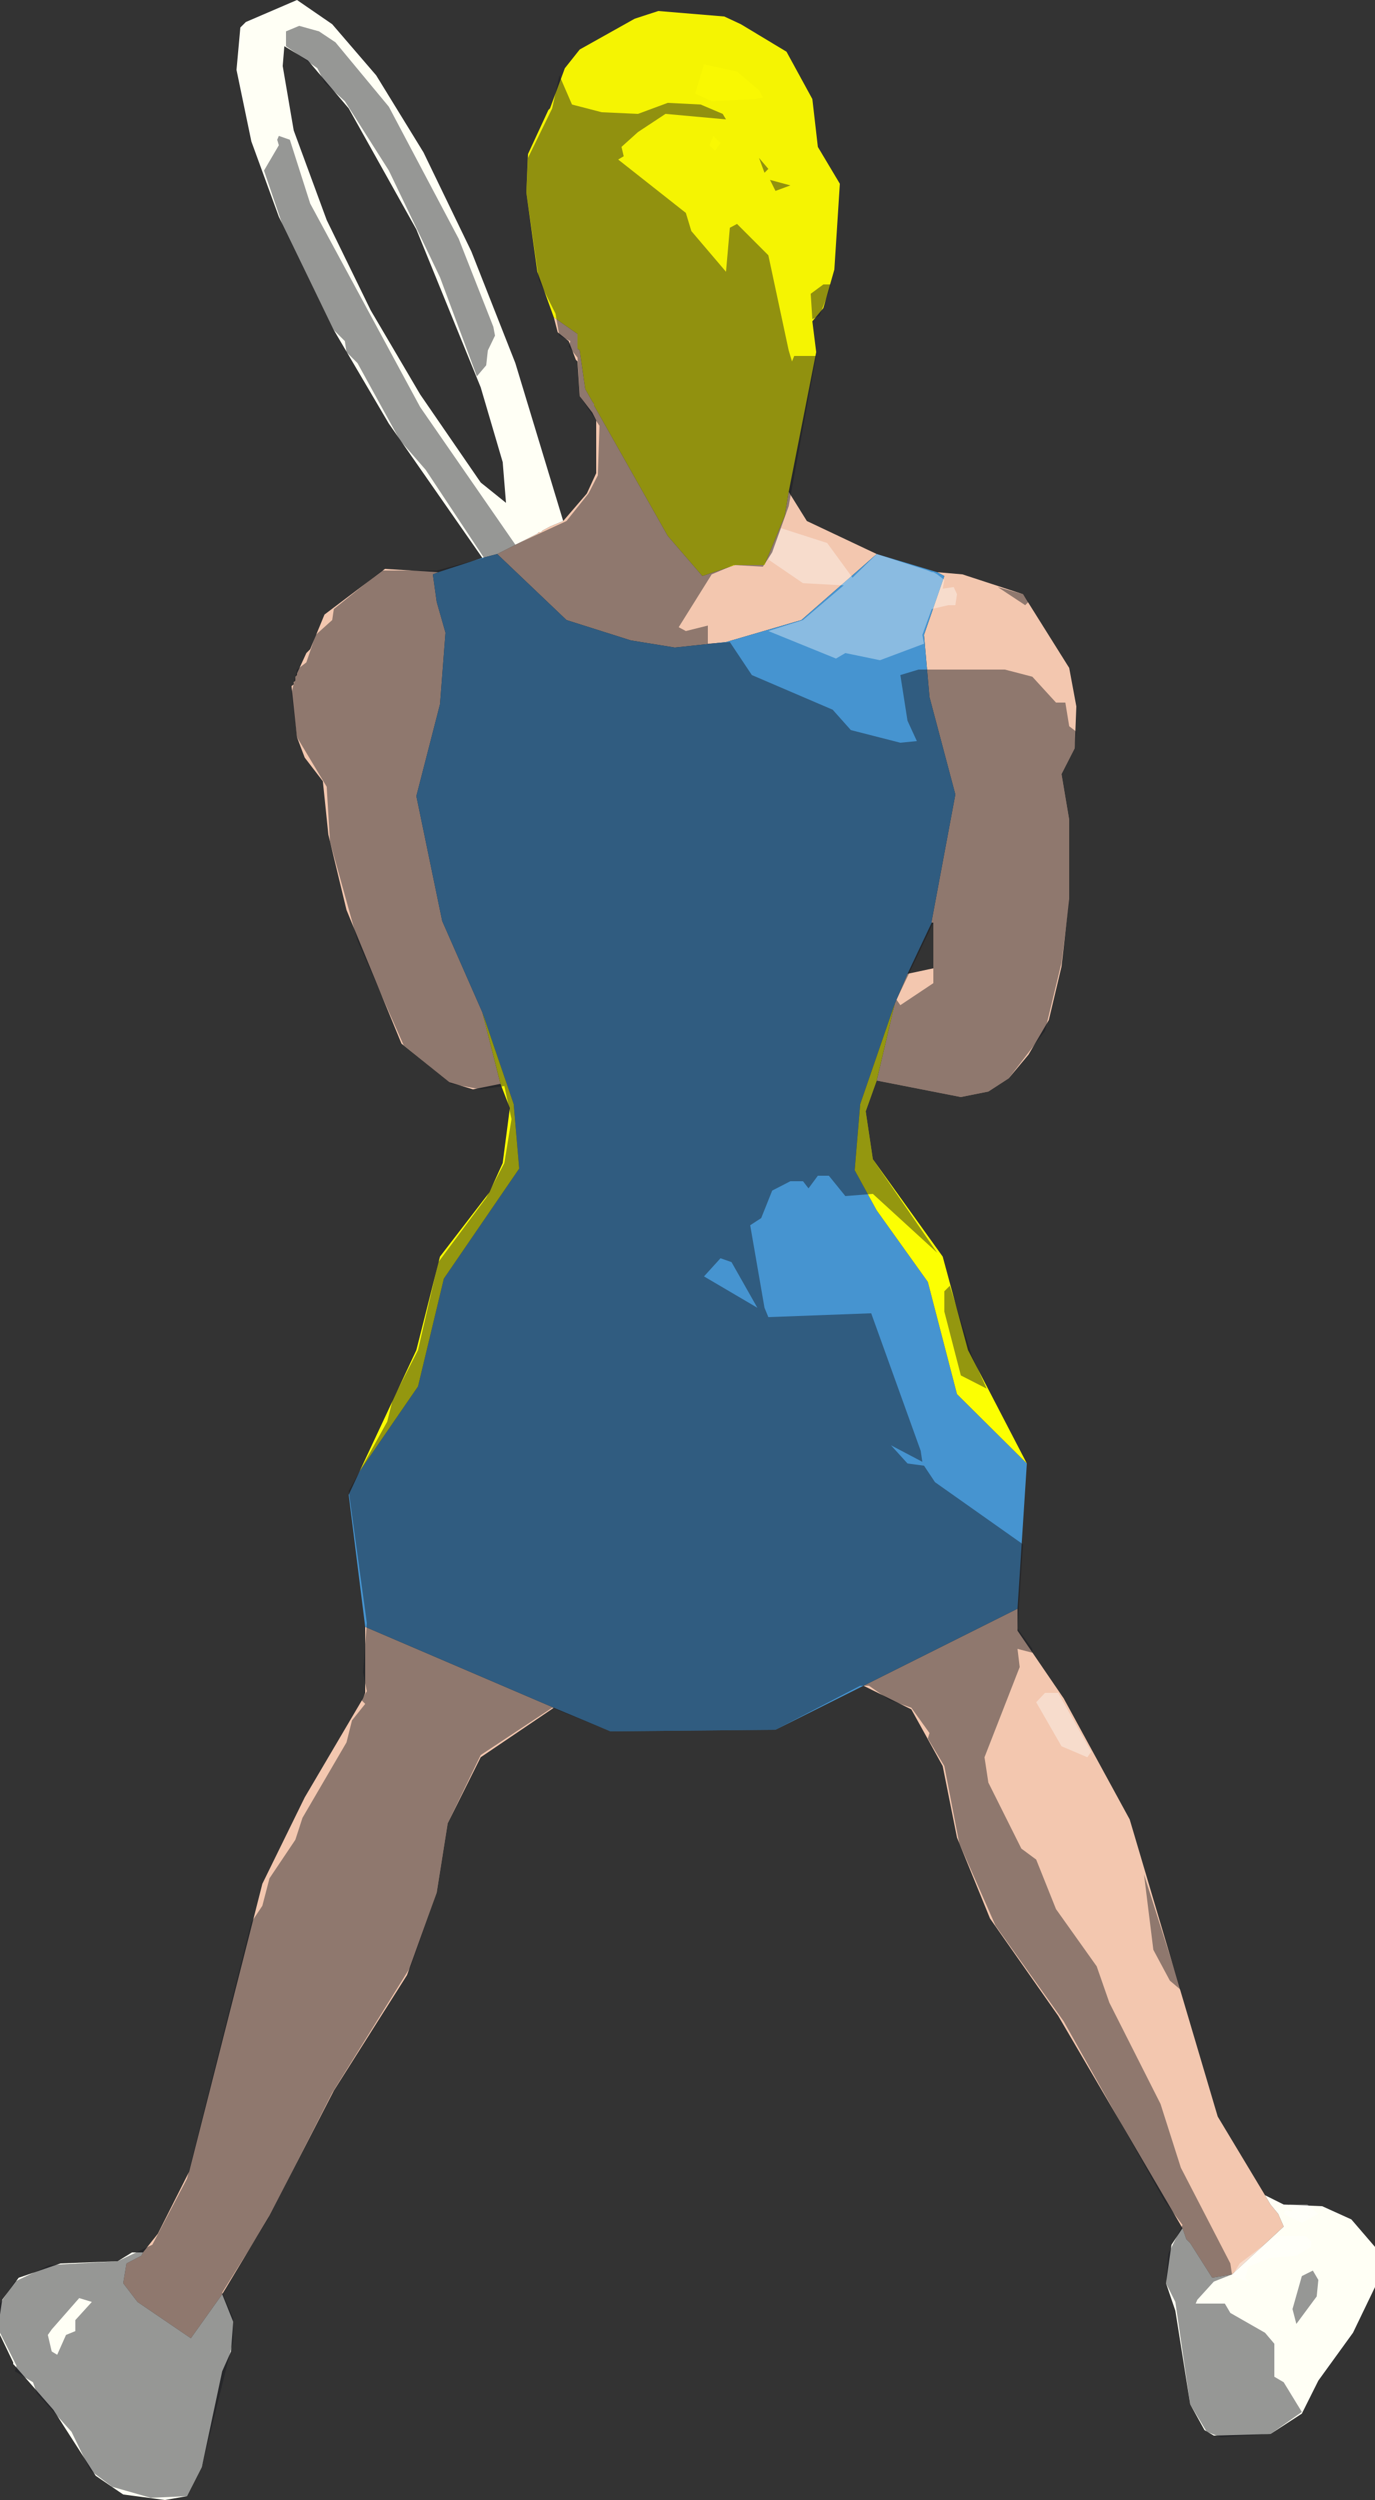
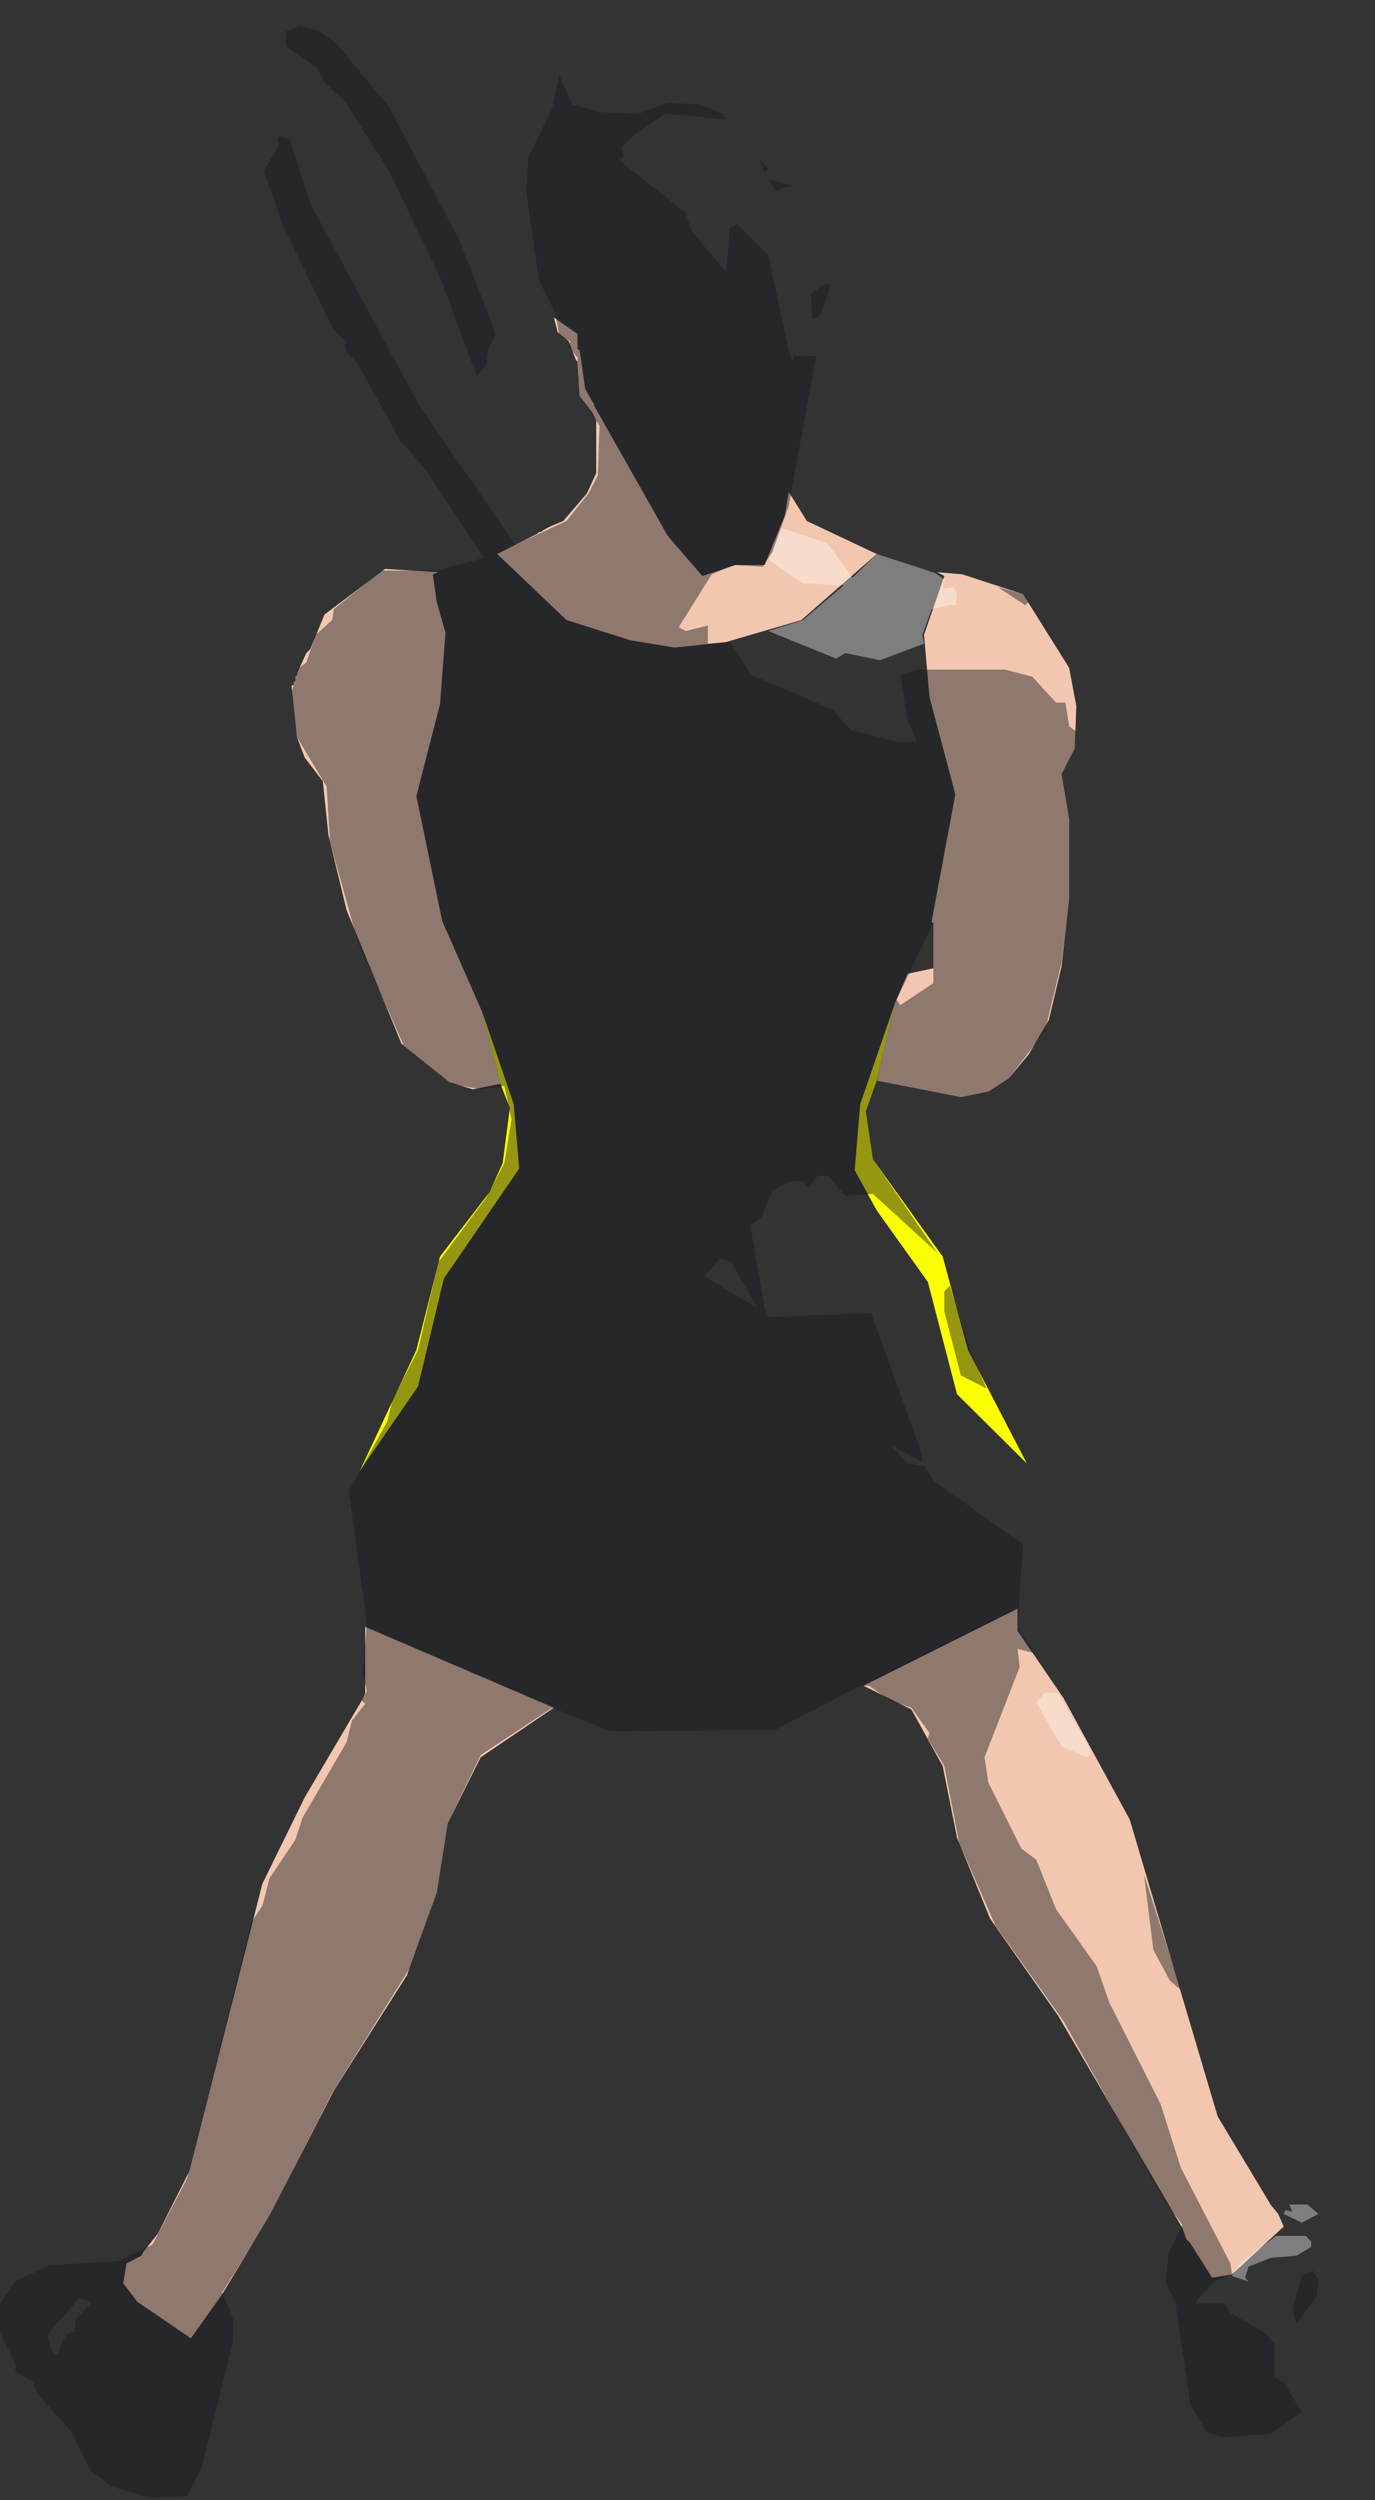
<svg xmlns="http://www.w3.org/2000/svg" height="227.2px" width="125.0px">
  <rect width="100%" height="100%" fill="#333333" stroke="none" />
  <g transform="matrix(1.0, 0.0, 0.0, 1.0, 0.0, 0.0)">
-     <path d="M50.35 28.85 L48.85 24.7 47.85 17.5 48.0 14.0 49.85 10.0 50.0 9.85 51.35 6.2 52.7 4.5 57.7 1.7 59.85 1.0 65.85 1.5 67.35 2.2 71.5 4.7 73.85 9.0 74.35 13.35 76.35 16.7 75.85 24.5 74.85 28.0 73.85 29.2 74.2 32.0 71.7 44.7 71.35 46.85 69.5 51.35 66.85 51.35 63.85 52.35 60.7 48.7 54.0 36.85 54.0 36.7 53.85 36.5 53.2 35.35 52.7 31.85 52.5 31.7 52.5 30.35 50.35 28.85" fill="#f5f402" fill-rule="evenodd" stroke="none" />
    <path d="M84.7 83.85 L84.7 83.7 86.85 72.2 84.5 63.35 84.0 57.7 85.85 52.35 85.2 52.0 87.5 52.2 93.0 54.0 97.2 60.7 97.85 64.2 97.7 68.0 96.5 70.35 97.2 74.5 97.2 81.7 96.5 87.85 95.35 92.7 93.5 95.85 91.7 98.0 89.85 99.2 87.35 99.7 79.7 98.2 81.35 91.2 82.5 88.5 84.85 88.0 84.85 83.85 84.7 83.85 M79.7 50.35 L72.85 56.35 66.0 58.35 61.35 58.85 57.35 58.2 51.5 56.35 45.2 50.35 48.85 48.5 49.0 48.35 49.2 48.35 49.35 48.2 50.0 47.85 51.2 47.35 53.35 44.85 54.2 43.0 54.2 38.2 53.85 37.5 52.7 36.0 52.5 32.85 52.35 32.7 51.7 31.0 50.7 30.2 50.35 28.85 52.5 30.35 52.5 31.7 52.7 31.85 53.2 35.35 53.85 36.5 54.0 36.7 54.0 36.85 60.7 48.7 63.85 52.35 66.85 51.35 69.5 51.35 71.35 46.85 71.7 44.7 73.35 47.35 79.7 50.35 M39.85 52.0 L39.35 52.2 39.7 54.7 40.5 57.5 40.0 64.0 37.85 72.35 40.2 83.7 43.85 92.0 45.5 98.5 43.0 99.0 40.85 98.35 36.5 94.85 31.5 82.7 29.85 75.85 29.35 71.0 27.7 68.85 27.0 67.0 26.5 62.35 26.7 62.2 26.7 62.0 26.85 61.85 26.85 61.5 27.0 61.35 27.0 61.2 27.85 59.35 28.2 59.0 29.5 55.85 35.0 51.7 39.85 52.0 M33.2 147.85 L50.35 155.2 43.7 159.7 40.7 165.7 39.7 172.0 37.0 179.5 30.35 190.0 24.5 201.35 20.2 208.5 17.35 212.5 12.5 209.2 11.2 207.5 11.5 205.7 12.85 205.0 13.0 204.7 14.35 203.0 17.2 197.35 23.85 171.2 27.7 163.35 33.0 154.35 33.2 153.85 33.2 147.85 M78.5 153.2 L92.5 146.2 92.5 148.2 96.7 154.35 102.7 165.35 110.7 192.35 115.0 199.5 115.5 200.35 116.2 201.2 116.7 202.35 112.0 206.7 110.2 207.0 108.2 203.85 107.85 203.5 107.5 202.5 96.2 183.2 90.0 174.35 87.0 167.0 85.7 160.5 82.85 155.35 78.5 153.2" fill="#f3c7af" fill-rule="evenodd" stroke="none" />
-     <path d="M45.2 50.35 L43.85 50.7 35.35 38.5 30.35 30.0 25.35 19.7 22.85 12.85 21.5 6.35 21.85 2.5 22.35 2.0 27.0 0.0 30.2 2.2 34.2 6.85 38.5 13.85 42.85 22.85 46.85 33.0 51.2 47.35 50.0 47.85 49.35 48.2 49.2 48.35 49.0 48.35 48.85 48.5 45.2 50.35 M107.5 202.5 L107.85 203.5 108.2 203.85 110.2 207.0 112.0 206.7 116.7 202.35 116.2 201.2 115.5 200.35 115.0 199.5 116.7 200.35 120.2 200.5 122.85 201.7 125.0 204.2 125.0 207.85 123.0 212.0 119.85 216.35 118.35 219.35 115.5 221.2 110.35 221.35 109.5 220.85 108.2 218.5 106.85 210.0 106.0 207.5 106.5 204.0 107.5 202.5 M25.7 6.0 L26.7 11.85 29.7 20.0 33.7 28.2 38.2 35.85 43.7 43.85 46.0 45.7 45.7 42.0 43.7 35.2 37.85 20.85 31.7 9.85 28.0 5.5 25.85 4.2 25.7 6.0 M13.0 204.7 L12.85 205.0 11.5 205.7 11.2 207.5 12.5 209.2 17.35 212.5 20.2 208.5 21.2 211.0 21.0 213.7 20.2 215.5 18.35 224.2 17.0 226.85 15.0 227.2 11.2 226.7 8.7 225.0 4.85 219.0 1.35 215.0 1.2 214.85 1.2 214.7 0.0 212.2 0.0 210.35 0.2 209.0 1.7 207.0 5.5 205.7 10.7 205.5 12.0 204.7 13.0 204.7" fill="#fffff5" fill-rule="evenodd" stroke="none" />
-     <path d="M85.2 52.0 L85.85 52.35 84.0 57.7 84.5 63.35 86.85 72.2 84.7 83.7 84.7 83.85 82.5 88.5 81.35 91.2 78.2 100.35 77.7 106.35 79.7 110.0 84.35 116.5 87.0 126.7 93.35 133.0 92.5 146.2 78.5 153.2 70.5 157.2 55.5 157.35 50.35 155.2 33.2 147.85 31.7 135.85 32.7 133.7 38.0 126.0 40.35 116.2 47.2 106.2 46.7 100.35 43.85 92.0 40.2 83.7 37.85 72.35 40.0 64.0 40.5 57.5 39.7 54.7 39.35 52.2 39.85 52.0 43.85 50.7 45.2 50.35 51.5 56.35 57.35 58.2 61.35 58.85 66.0 58.35 72.85 56.35 79.7 50.35 85.2 52.0" fill="#4694d0" fill-rule="evenodd" stroke="none" />
    <path d="M81.35 91.2 L79.7 98.2 78.7 101.0 79.35 105.35 85.7 114.2 88.0 122.7 93.35 133.0 87.0 126.7 84.35 116.5 79.7 110.0 77.7 106.35 78.2 100.35 81.35 91.2 M43.85 92.0 L46.7 100.35 47.2 106.2 40.35 116.2 38.0 126.0 32.7 133.7 37.85 122.7 40.0 114.2 44.5 108.35 45.7 105.7 46.35 100.7 45.5 98.5 43.85 92.0" fill="#fcff02" fill-rule="evenodd" stroke="none" />
-     <path d="M64.85 12.35 L65.5 13.0 65.0 13.7 64.5 13.2 64.85 12.35 M69.35 8.85 L68.7 9.0 64.7 9.2 63.2 8.5 64.0 5.85 67.0 6.5 69.0 8.2 69.35 8.85" fill="#ffff05" fill-opacity="0.369" fill-rule="evenodd" stroke="none" />
    <path d="M86.7 53.35 L87.0 54.0 86.85 55.0 86.2 55.0 84.7 55.35 83.85 57.7 84.0 58.5 80.0 60.0 76.85 59.35 76.0 59.85 69.85 57.35 73.0 56.35 76.7 53.2 73.0 53.0 69.85 50.85 71.0 48.0 75.2 49.35 77.5 52.5 79.7 50.35 84.35 51.85 84.7 52.0 84.85 52.0 85.2 52.2 85.85 52.7 85.7 53.5 86.7 53.35 M116.85 200.85 L117.5 201.0 117.2 200.35 118.85 200.35 119.85 201.2 118.35 202.0 116.7 201.2 116.85 200.85 M96.5 158.7 L94.2 154.7 95.0 153.85 96.2 153.85 99.2 159.2 98.85 159.7 96.5 158.7 M119.2 203.7 L119.2 204.2 117.85 205.0 115.5 205.2 113.5 206.0 113.2 207.0 113.5 207.35 112.0 206.85 112.7 205.7 116.0 203.2 118.7 203.2 119.2 203.7" fill="#ffffff" fill-opacity="0.369" fill-rule="evenodd" stroke="none" />
    <path d="M81.85 61.35 L83.5 60.85 91.35 60.85 93.85 61.5 96.0 63.85 96.85 63.85 97.2 66.0 97.85 66.5 97.7 68.0 96.5 70.35 97.2 74.5 97.2 82.0 96.5 87.5 95.0 93.7 91.7 98.0 89.85 99.2 87.35 99.7 79.7 98.2 78.7 101.0 79.35 105.35 85.2 113.85 79.35 108.5 76.85 108.7 75.35 106.85 74.35 106.85 73.5 108.0 73.0 107.35 71.85 107.35 70.2 108.2 69.2 110.7 68.2 111.35 69.5 118.85 69.85 119.7 79.2 119.35 83.7 131.85 83.85 132.85 81.0 131.35 82.5 133.0 84.0 133.2 85.0 134.7 93.0 140.35 92.5 148.0 93.85 149.85 93.85 150.2 92.5 149.85 92.7 151.5 89.5 159.7 89.85 162.0 92.85 168.0 94.2 169.0 96.0 173.5 99.7 178.7 100.85 182.0 105.5 191.2 107.35 197.0 111.85 205.7 112.0 206.7 110.35 207.35 108.85 209.0 108.7 209.35 111.35 209.35 111.85 210.2 115.0 212.0 115.85 213.0 115.85 216.0 116.7 216.5 118.35 219.2 115.5 221.2 111.0 221.5 109.7 221.0 108.2 218.5 106.85 209.2 106.0 207.5 106.2 204.85 107.5 202.2 105.85 200.0 96.7 183.7 90.5 175.0 87.2 167.5 85.85 160.5 84.35 158.0 84.5 157.5 82.85 155.2 80.85 154.5 79.0 153.2 78.2 153.2 70.5 157.2 55.5 157.35 50.2 155.2 43.7 159.5 40.7 165.7 39.7 172.0 37.35 178.7 30.2 190.2 24.35 201.7 20.2 208.35 21.2 210.7 21.2 212.7 18.35 224.2 17.0 226.85 13.7 227.0 10.2 226.0 8.2 224.5 6.5 221.0 3.35 217.5 3.0 216.5 1.35 215.5 1.5 215.0 0.0 212.0 0.0 209.35 1.35 207.35 4.5 205.85 10.7 205.5 13.85 204.0 17.0 198.0 22.85 174.7 23.85 173.2 24.5 170.7 26.85 167.2 27.5 165.2 31.5 158.35 32.0 156.35 33.2 154.85 32.85 154.5 33.35 153.7 33.0 152.0 33.35 147.5 31.7 135.5 35.2 129.2 35.7 127.2 38.0 122.7 39.85 114.7 44.2 108.85 45.85 105.7 46.5 101.7 45.85 98.7 43.7 99.0 41.0 98.5 36.7 95.0 32.5 85.5 30.0 76.5 29.7 71.5 27.0 67.0 26.5 63.0 27.0 60.85 27.85 60.2 28.7 57.7 30.2 56.35 30.35 55.35 34.7 51.85 39.7 51.85 44.0 50.7 38.7 42.7 36.35 40.0 32.5 33.0 31.5 32.0 31.35 31.0 30.35 30.0 25.7 20.5 24.0 15.5 25.35 13.2 25.2 12.7 25.35 12.35 26.35 12.7 28.2 18.5 38.2 37.0 46.85 49.5 51.5 47.35 53.5 44.85 54.35 43.2 54.5 38.7 52.7 36.0 52.5 32.5 51.7 31.5 51.85 31.0 50.85 30.5 50.5 28.5 49.0 25.5 47.85 17.5 48.0 14.35 50.2 9.85 50.85 6.85 52.0 9.5 54.7 10.2 58.0 10.35 60.7 9.35 63.7 9.5 65.7 10.35 66.0 10.85 60.5 10.35 58.0 12.0 56.5 13.35 56.7 14.2 56.2 14.5 62.35 19.35 62.85 21.0 66.0 24.7 66.35 20.7 67.0 20.35 69.85 23.2 71.7 31.85 72.0 32.85 72.2 32.35 74.2 32.35 71.7 46.0 70.2 50.2 69.35 51.5 66.7 51.35 64.7 52.2 61.7 57.0 62.35 57.35 64.35 56.85 64.35 58.5 66.35 58.35 68.35 61.35 75.7 64.5 77.35 66.35 81.85 67.5 83.35 67.35 82.5 65.5 81.85 61.35 M84.85 83.85 L81.5 90.85 81.85 91.35 84.85 89.35 84.85 83.85 M93.0 54.0 L93.5 54.7 93.2 55.0 90.7 53.35 93.0 54.0 M85.85 117.35 L86.35 116.85 88.35 123.2 89.7 126.2 87.35 125.0 85.85 119.2 85.85 117.35 M104.0 170.35 L107.35 180.85 106.35 180.0 104.85 177.2 104.0 170.35 M119.85 207.2 L119.7 208.7 117.85 211.2 117.5 209.85 118.35 206.85 119.35 206.35 119.85 207.2 M26.0 2.85 L27.2 2.35 29.0 2.85 30.5 3.85 35.35 9.7 41.7 21.7 44.85 29.7 45.0 30.5 44.35 31.85 44.2 33.2 43.35 34.2 40.0 25.2 35.35 15.5 31.35 9.2 29.5 7.5 28.85 6.2 26.0 4.2 26.0 2.85 M71.85 16.85 L70.5 17.35 70.0 16.35 71.85 16.85 M73.7 26.7 L74.85 25.85 75.5 25.85 75.35 26.5 74.5 28.7 73.85 29.0 73.7 26.7 M69.85 15.35 L69.5 15.7 69.0 14.35 69.85 15.35 M65.5 114.35 L64.0 116.0 68.85 118.85 66.5 114.7 65.5 114.35 M5.2 214.0 L6.0 212.2 6.85 211.85 6.85 210.85 8.35 209.2 7.2 208.85 4.7 211.7 4.35 212.2 4.7 213.7 5.2 214.0" fill="#171a20" fill-opacity="0.451" fill-rule="evenodd" stroke="none" />
  </g>
</svg>